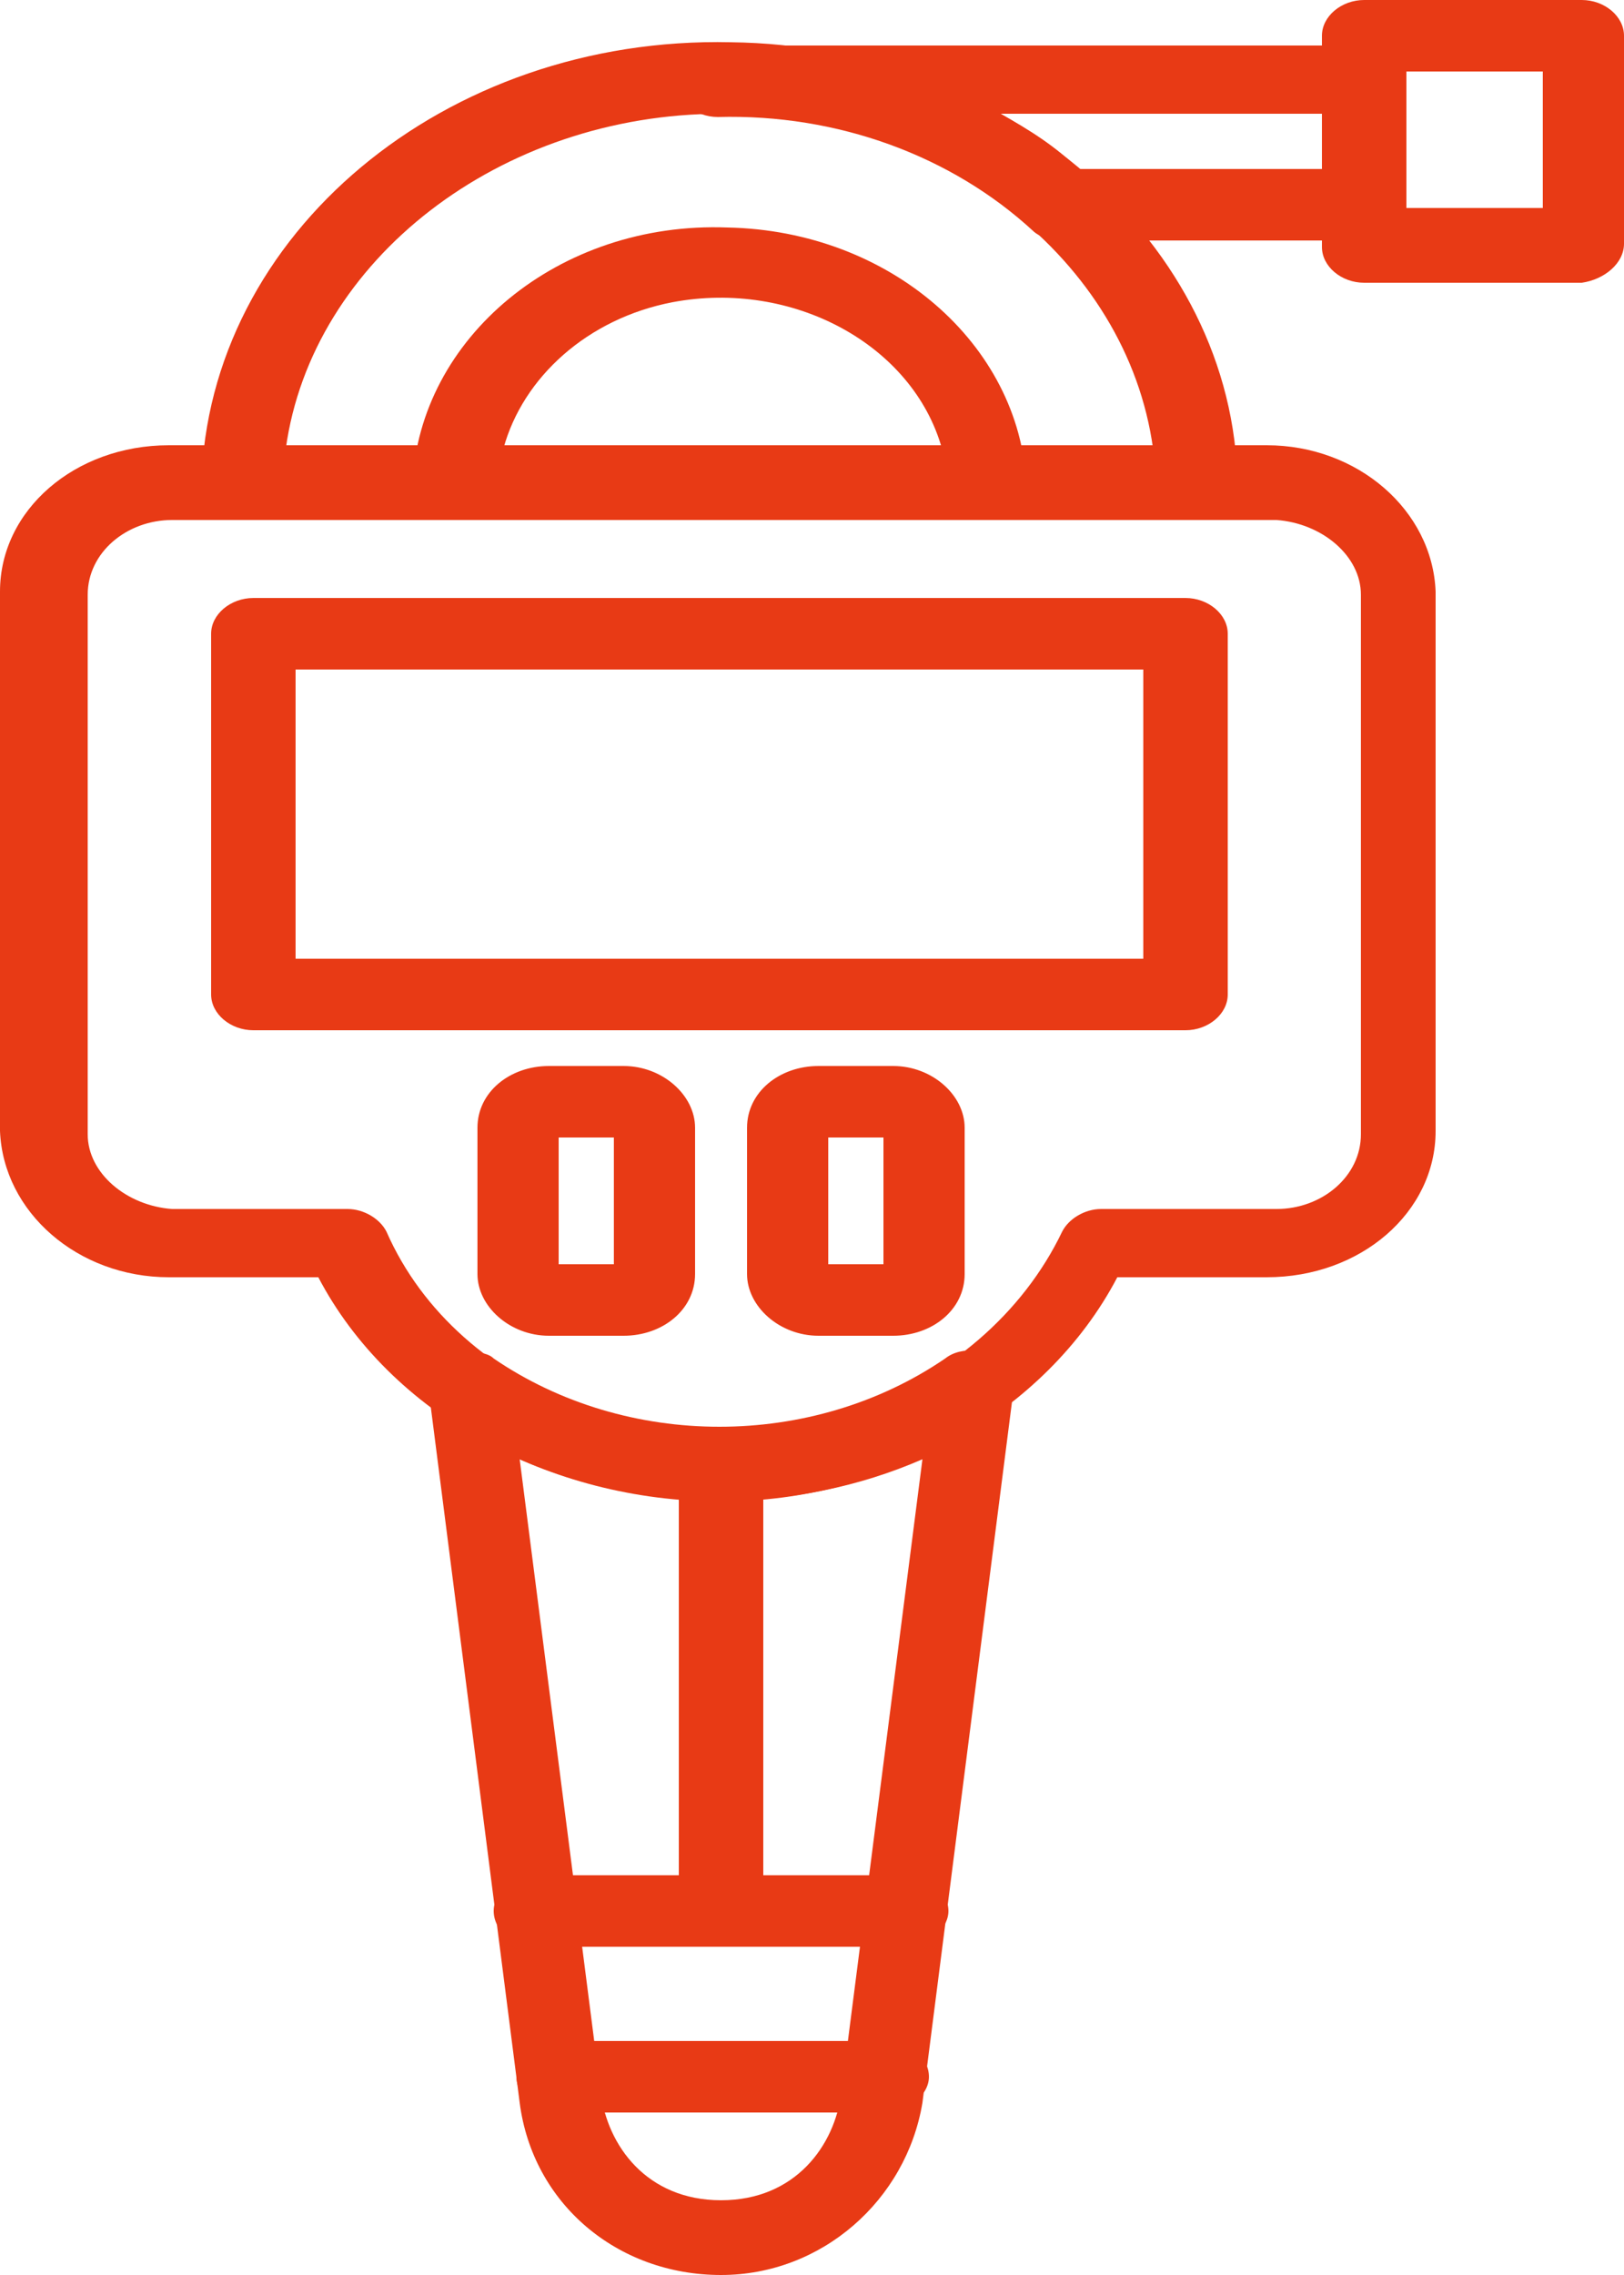
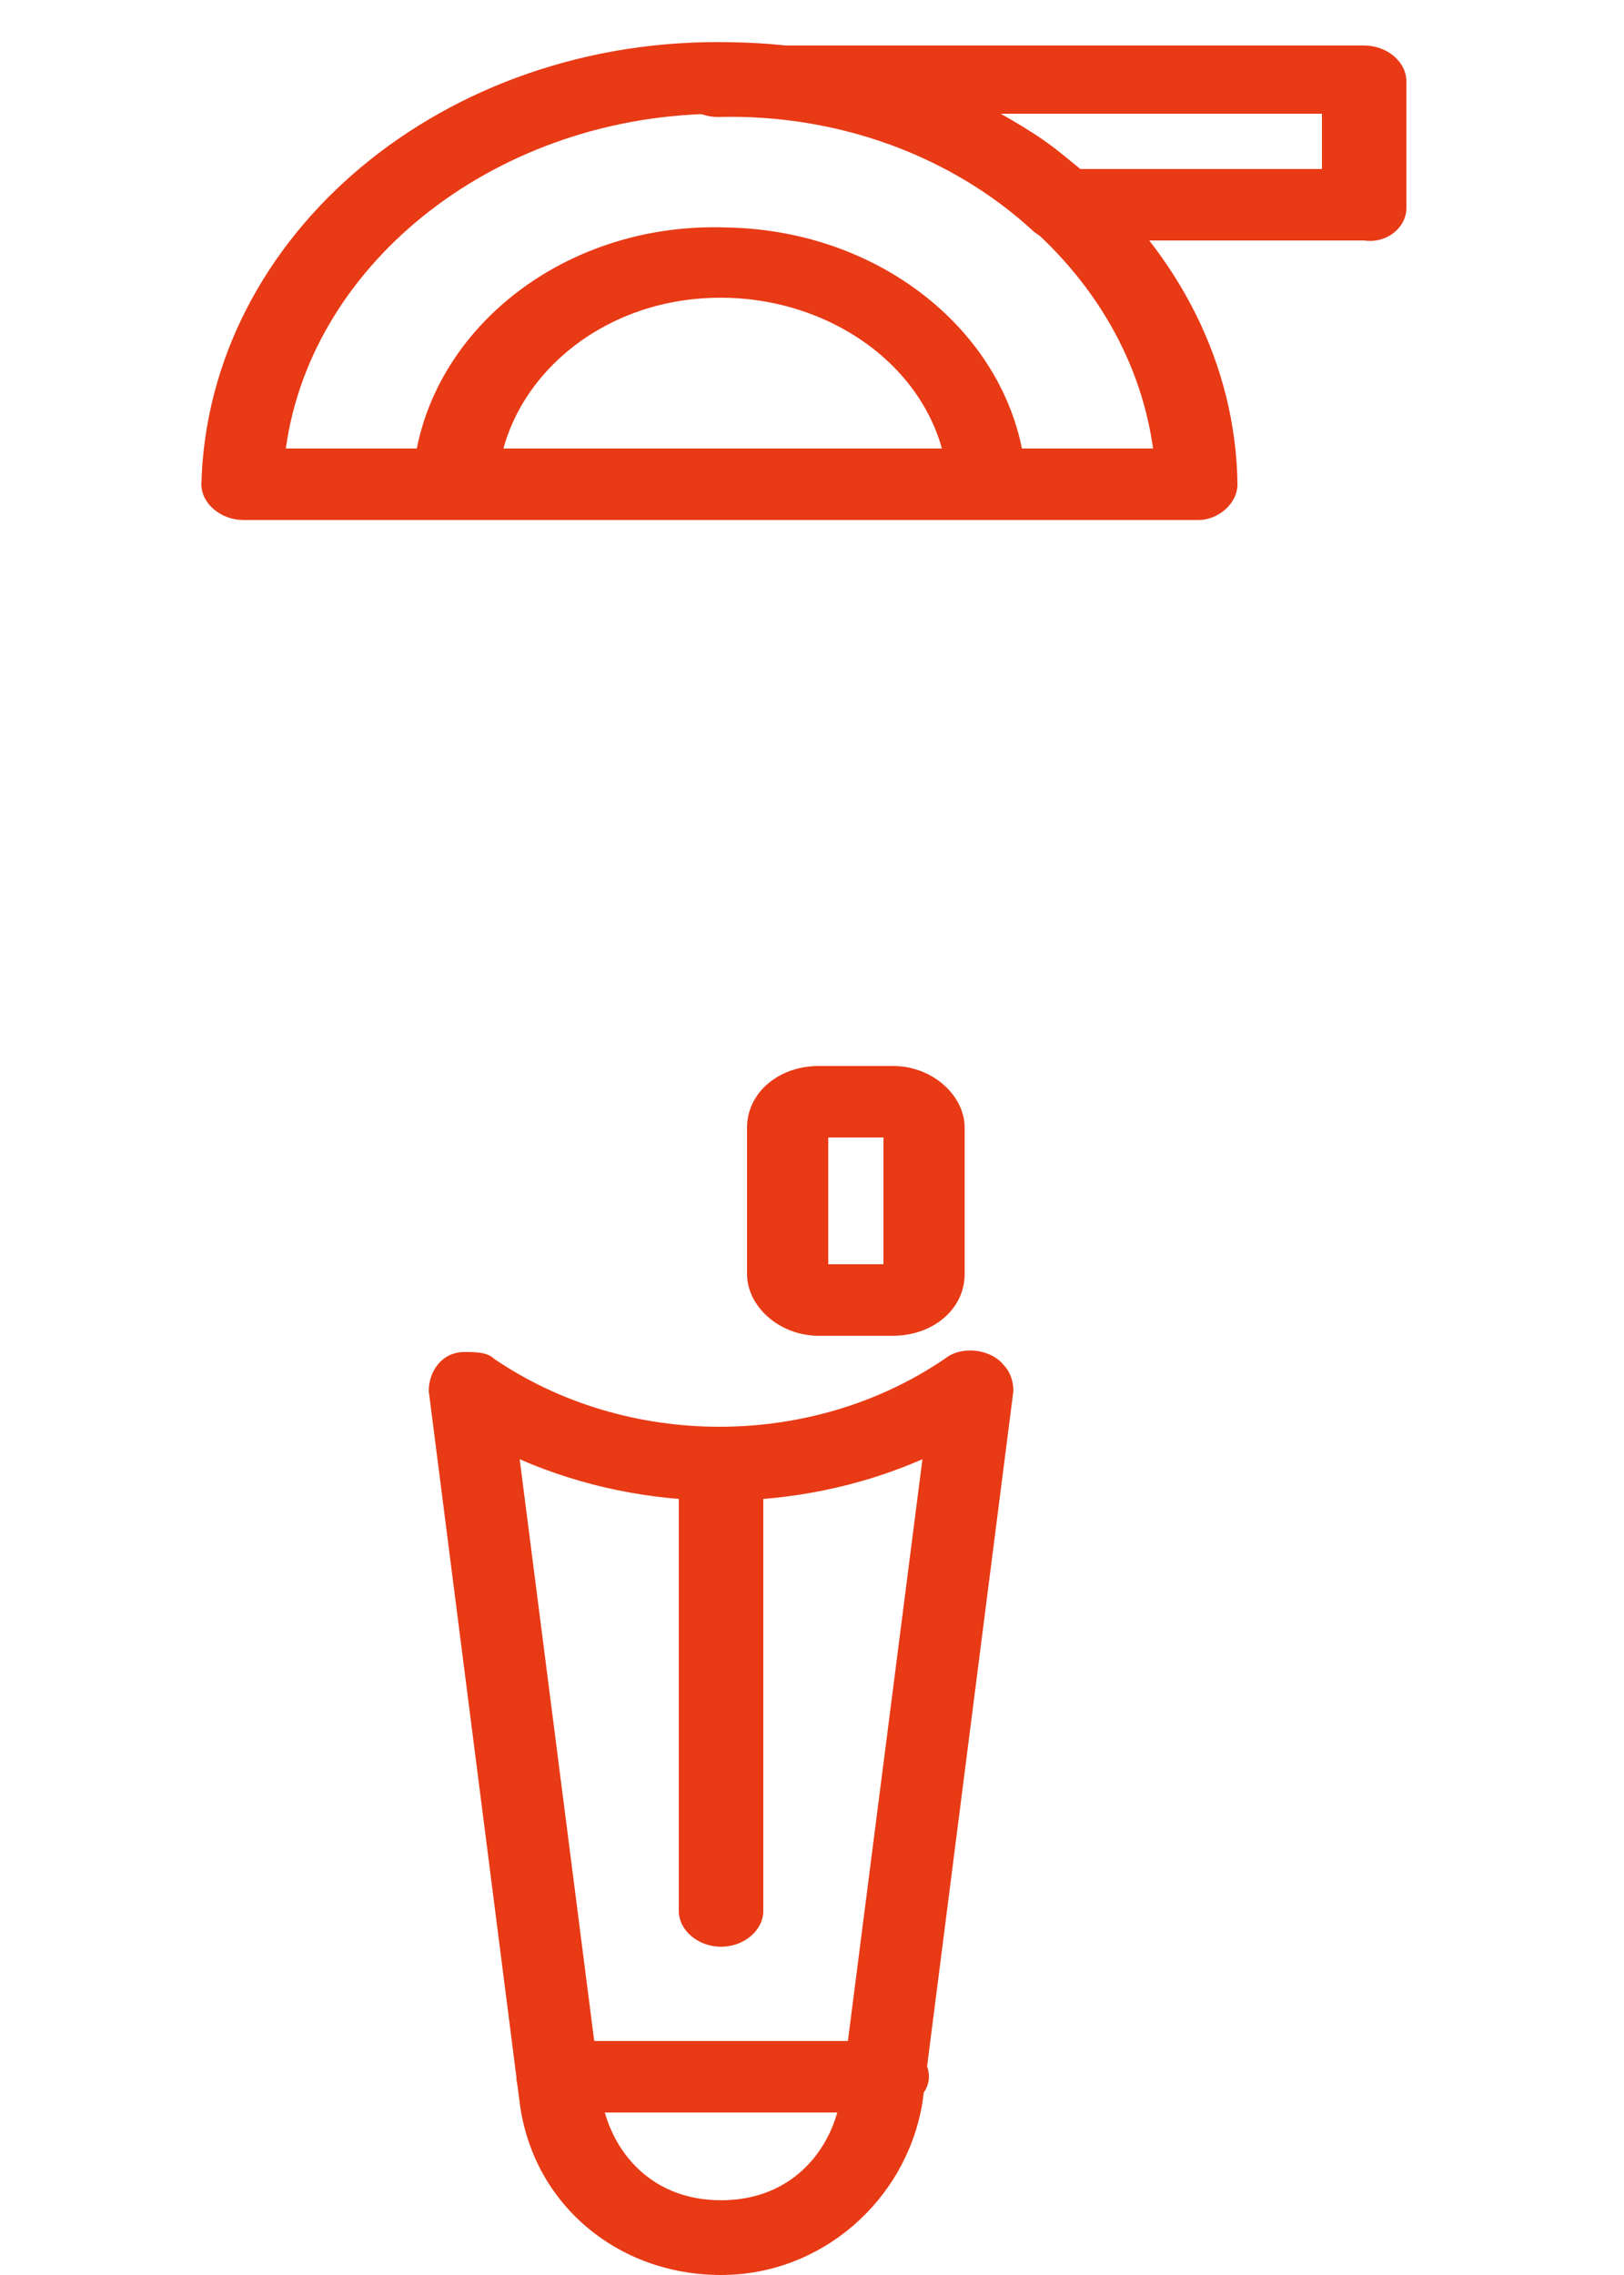
<svg xmlns="http://www.w3.org/2000/svg" id="Layer_1" x="0px" y="0px" width="50px" height="70px" viewBox="0 0 50 70" style="enable-background:new 0 0 50 70;" xml:space="preserve">
  <style type="text/css">	.st0{fill:#E83A15;}</style>
  <g>
    <g id="Layer_1_00000091708326168466912280000004416885624534548877_">
      <g id="Layer_1-2">
        <g id="_491780792">
          <g id="_491782856">
-             <path class="st0" d="M22.2,46.2c-5.3,0-10.2-2.7-12.4-6.9H5.2c-2.8,0-5.1-2-5.2-4.5V18.2c0-2.5,2.3-4.5,5.2-4.5H39      c2.8,0,5.1,2,5.2,4.5v16.6c0,2.5-2.3,4.5-5.2,4.5h-4.6C32.2,43.5,27.3,46.2,22.2,46.2L22.2,46.2L22.2,46.2z M5.3,16      c-1.4,0-2.6,1-2.6,2.3v16.6c0,1.2,1.2,2.2,2.6,2.3h5.4c0.5,0,1,0.3,1.2,0.7c2.2,5,8.7,7.4,14.4,5.5c2.9-1,5.2-3,6.4-5.5      c0.2-0.4,0.7-0.7,1.2-0.7h5.4c1.4,0,2.6-1,2.6-2.3V18.3c0-1.2-1.2-2.2-2.6-2.3C39.2,16,5.3,16,5.3,16z" />
-           </g>
+             </g>
          <g id="_491782544">
-             <path class="st0" d="M36.5,31.7H7.8c-0.7,0-1.3-0.5-1.3-1.1l0,0V19.5c0-0.6,0.6-1.1,1.3-1.1h28.7c0.7,0,1.3,0.5,1.3,1.1l0,0      v11.1C37.8,31.2,37.2,31.7,36.5,31.7L36.5,31.7z M9.1,29.5h26.1v-8.9H9.1V29.5z" />
-           </g>
+             </g>
          <g id="_491781656">
-             <path class="st0" d="M19.2,41.1h-2.3c-1.2,0-2.2-0.9-2.2-1.9v-4.5c0-1.1,1-1.9,2.2-1.9h2.3c1.2,0,2.2,0.9,2.2,1.9v4.5      C21.4,40.3,20.4,41.1,19.2,41.1z M17.2,38.9h1.7V35h-1.7V38.9z" />
-           </g>
+             </g>
          <g id="_491781584">
            <path class="st0" d="M27.5,41.1h-2.3c-1.2,0-2.2-0.9-2.2-1.9v-4.5c0-1.1,1-1.9,2.2-1.9l0,0h2.3c1.2,0,2.2,0.9,2.2,1.9v4.5      C29.7,40.3,28.7,41.1,27.5,41.1z M25.5,38.9h1.7V35h-1.7V38.9z M27.5,35L27.5,35z" />
          </g>
          <g id="_491781920">
            <path class="st0" d="M22.2,70c-3.2,0-5.8-2.2-6.2-5.3l-2.8-21.9c0-0.6,0.4-1.2,1.1-1.2c0.3,0,0.7,0,0.9,0.2      c4.1,2.8,9.8,2.8,13.9,0c0.5-0.4,1.4-0.3,1.8,0.2c0.2,0.2,0.3,0.5,0.3,0.8l-2.8,21.9C27.9,67.7,25.3,70,22.2,70z M16,44.9      l2.5,19.5c0.2,1.6,1.4,3.3,3.7,3.3s3.5-1.7,3.7-3.3l2.5-19.5C24.5,46.6,19.9,46.6,16,44.9C16,44.9,16,44.9,16,44.9z" />
          </g>
          <g id="_491781512">
            <path class="st0" d="M27.2,65H17.2c-0.7,0-1.3-0.5-1.3-1.1s0.6-1.1,1.3-1.1h10.1c0.7,0,1.3,0.5,1.3,1.1S27.9,65,27.2,65z" />
          </g>
          <g id="_491781464">
-             <path class="st0" d="M27.8,59.9H16.5c-0.7,0-1.3-0.5-1.3-1.1s0.6-1.1,1.3-1.1h11.4c0.7,0,1.3,0.5,1.3,1.1S28.5,59.9,27.8,59.9z      " />
-           </g>
+             </g>
          <g id="_491781176">
            <path class="st0" d="M22.2,59.9c-0.7,0-1.3-0.5-1.3-1.1V45.1c0-0.6,0.6-1.1,1.3-1.1c0.7,0,1.3,0.5,1.3,1.1v13.7      C23.5,59.4,22.9,59.9,22.2,59.9z" />
          </g>
          <g id="_491780912">
            <path class="st0" d="M30.3,16H14c-0.7,0-1.3-0.5-1.3-1.1l0,0c0.2-4.5,4.5-8.1,9.7-7.9c5,0.1,9,3.6,9.2,7.9      C31.5,15.5,31,16,30.3,16L30.3,16z M15.5,13.8h13.5c-0.9-3.2-4.6-5.2-8.3-4.5C18.1,9.8,16.1,11.6,15.5,13.8z" />
          </g>
          <g id="_491780648">
            <path class="st0" d="M36.9,16H7.5c-0.7,0-1.3-0.5-1.3-1.1l0,0C6.4,7.2,13.7,1.1,22.5,1.3C31,1.4,38,7.5,38.1,14.9      C38.1,15.5,37.5,16,36.9,16L36.9,16L36.9,16z M8.8,13.8h26.7C34.7,8,29,3.5,22.2,3.5S9.6,8,8.8,13.8z" />
          </g>
          <g id="_491781368">
            <path class="st0" d="M42,7.4h-9.3c-0.3,0-0.7-0.1-0.9-0.3c-2.5-2.3-6-3.6-9.7-3.5c-0.7,0-1.3-0.5-1.3-1.1s0.6-1.1,1.3-1.1H42      c0.7,0,1.3,0.5,1.3,1.1v3.9C43.3,7,42.7,7.5,42,7.4L42,7.4L42,7.4z M33.2,5.2h7.5V3.5h-9.9C31.7,4,32.5,4.5,33.2,5.2L33.2,5.2z      " />
          </g>
          <g id="_491781080">
-             <path class="st0" d="M48.7,8.7H42c-0.7,0-1.3-0.5-1.3-1.1l0,0V1.1C40.7,0.5,41.3,0,42,0h6.7C49.4,0,50,0.5,50,1.1v6.4      C50,8.1,49.4,8.6,48.7,8.7L48.7,8.7z M43.3,6.4h4.2V2.2h-4.2C43.3,2.2,43.3,6.4,43.3,6.4z" />
-           </g>
+             </g>
        </g>
      </g>
    </g>
  </g>
</svg>